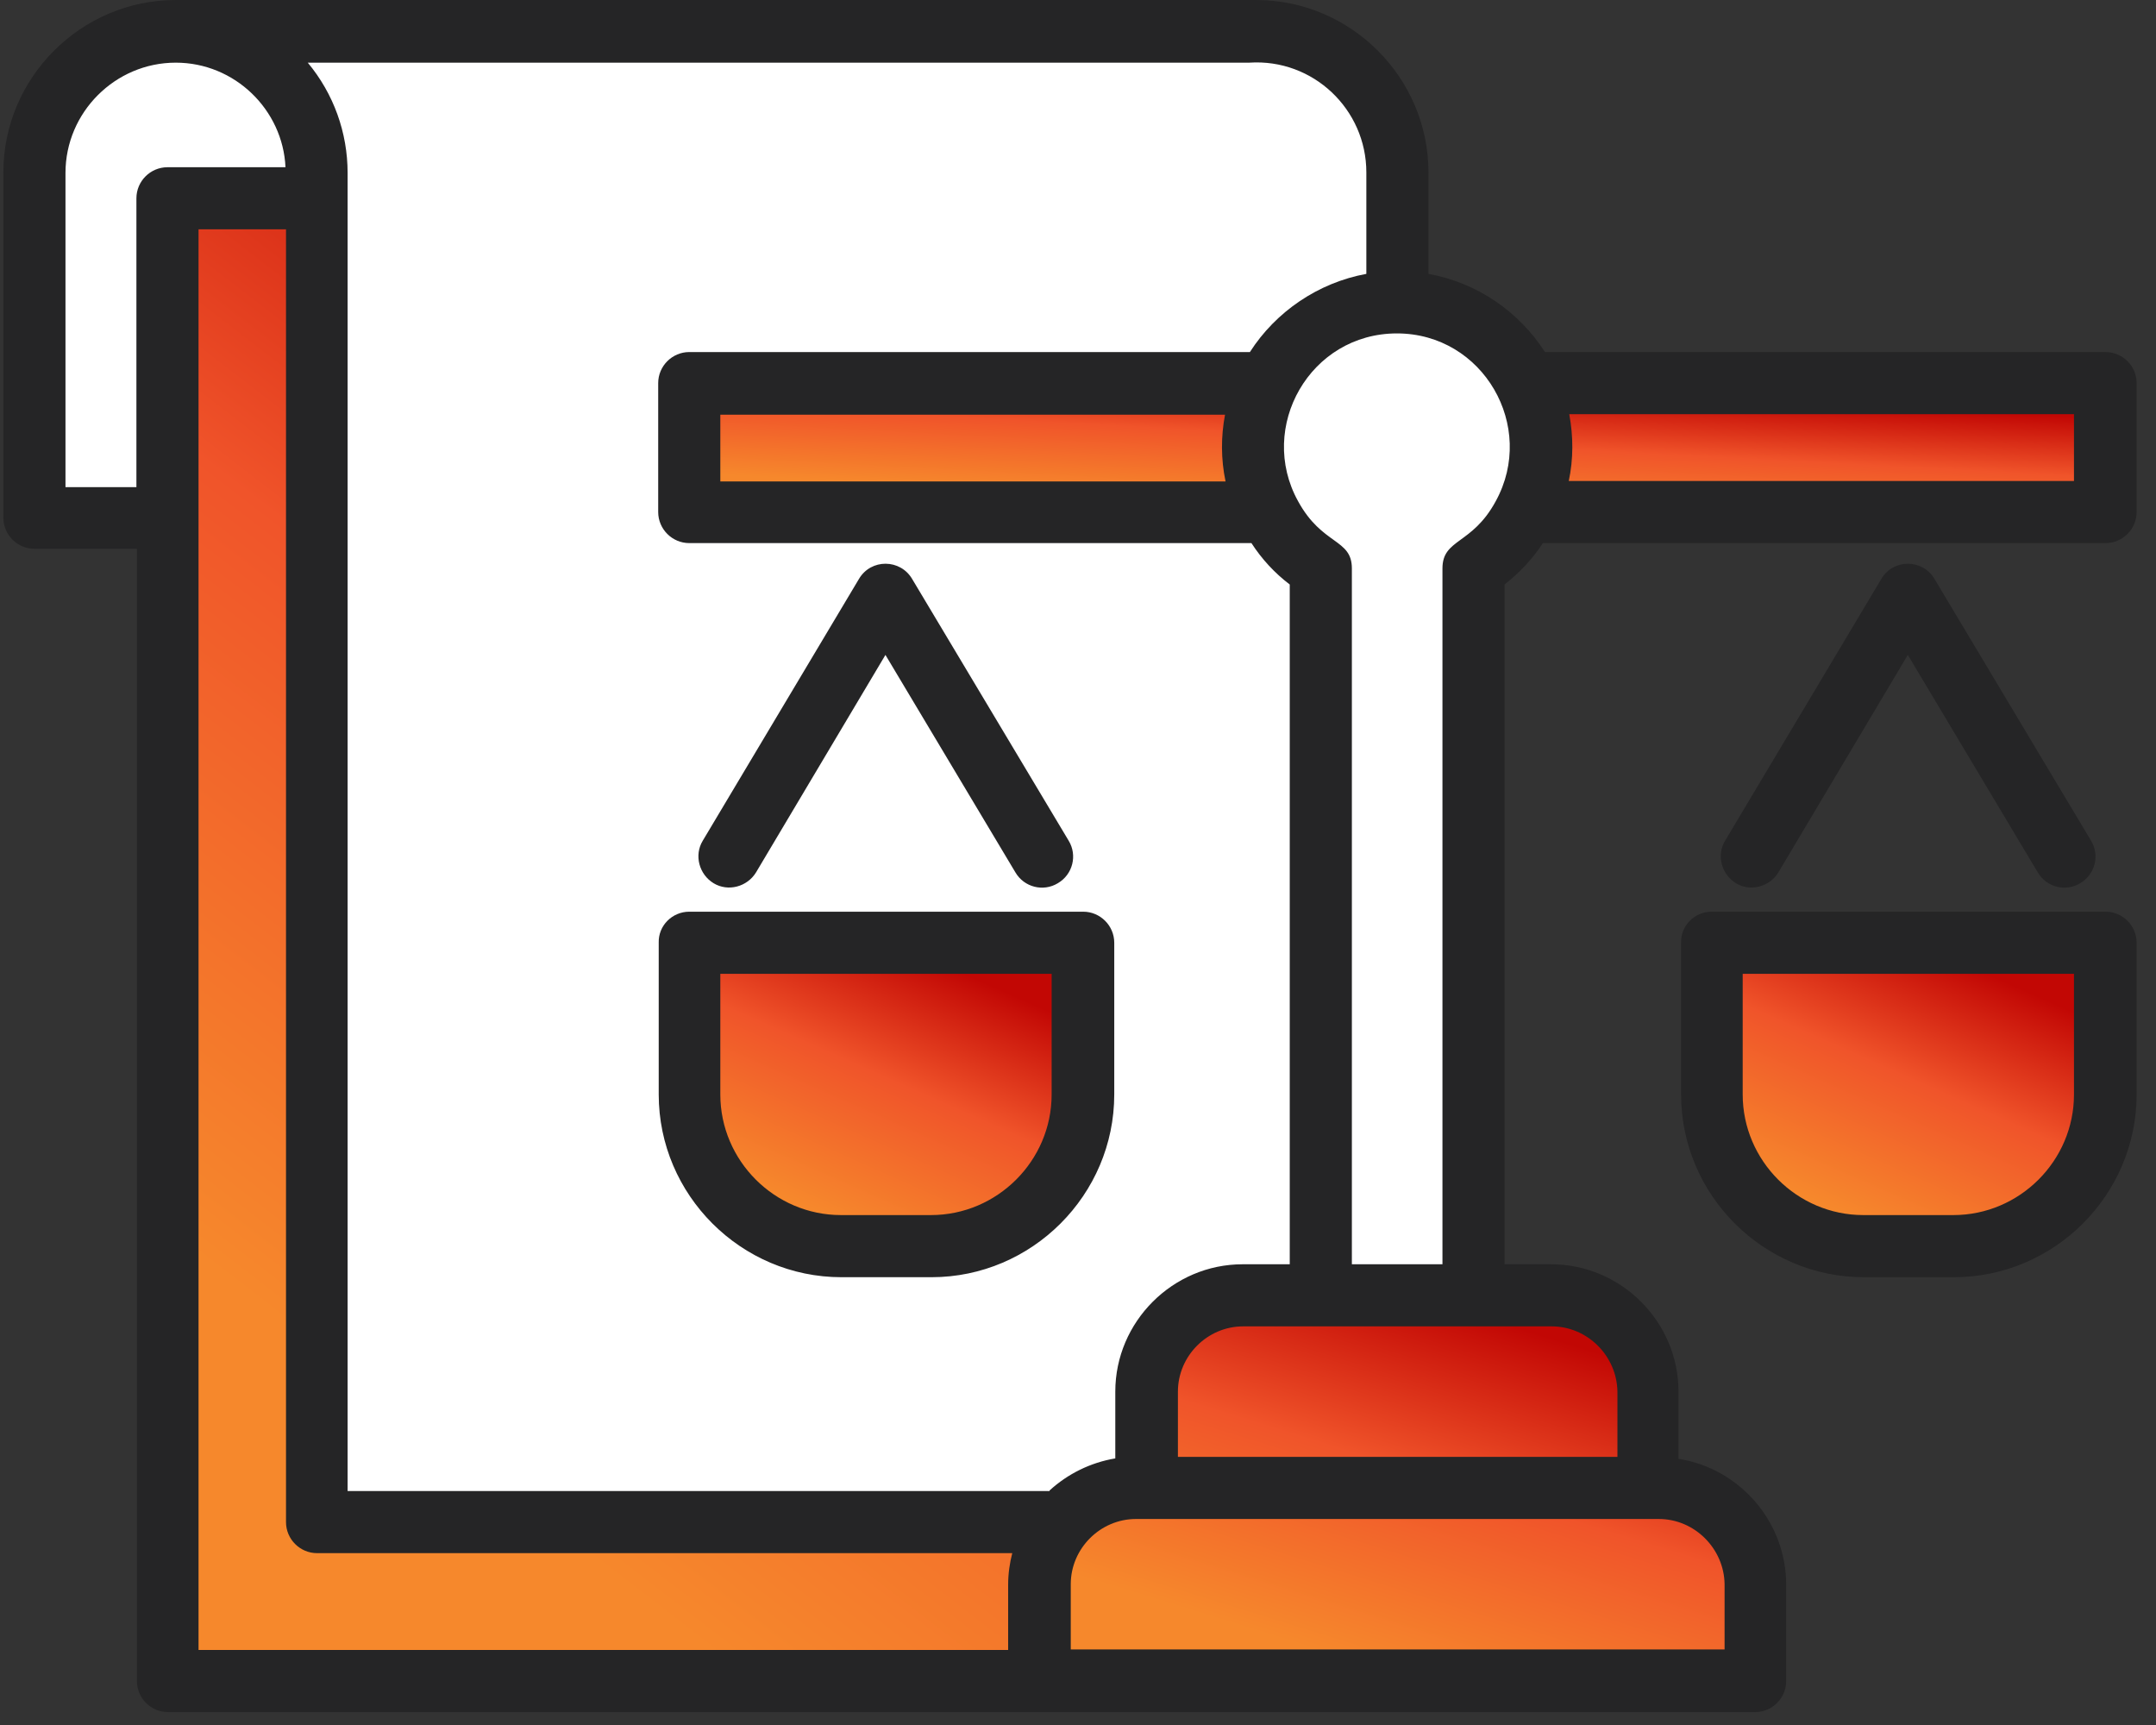
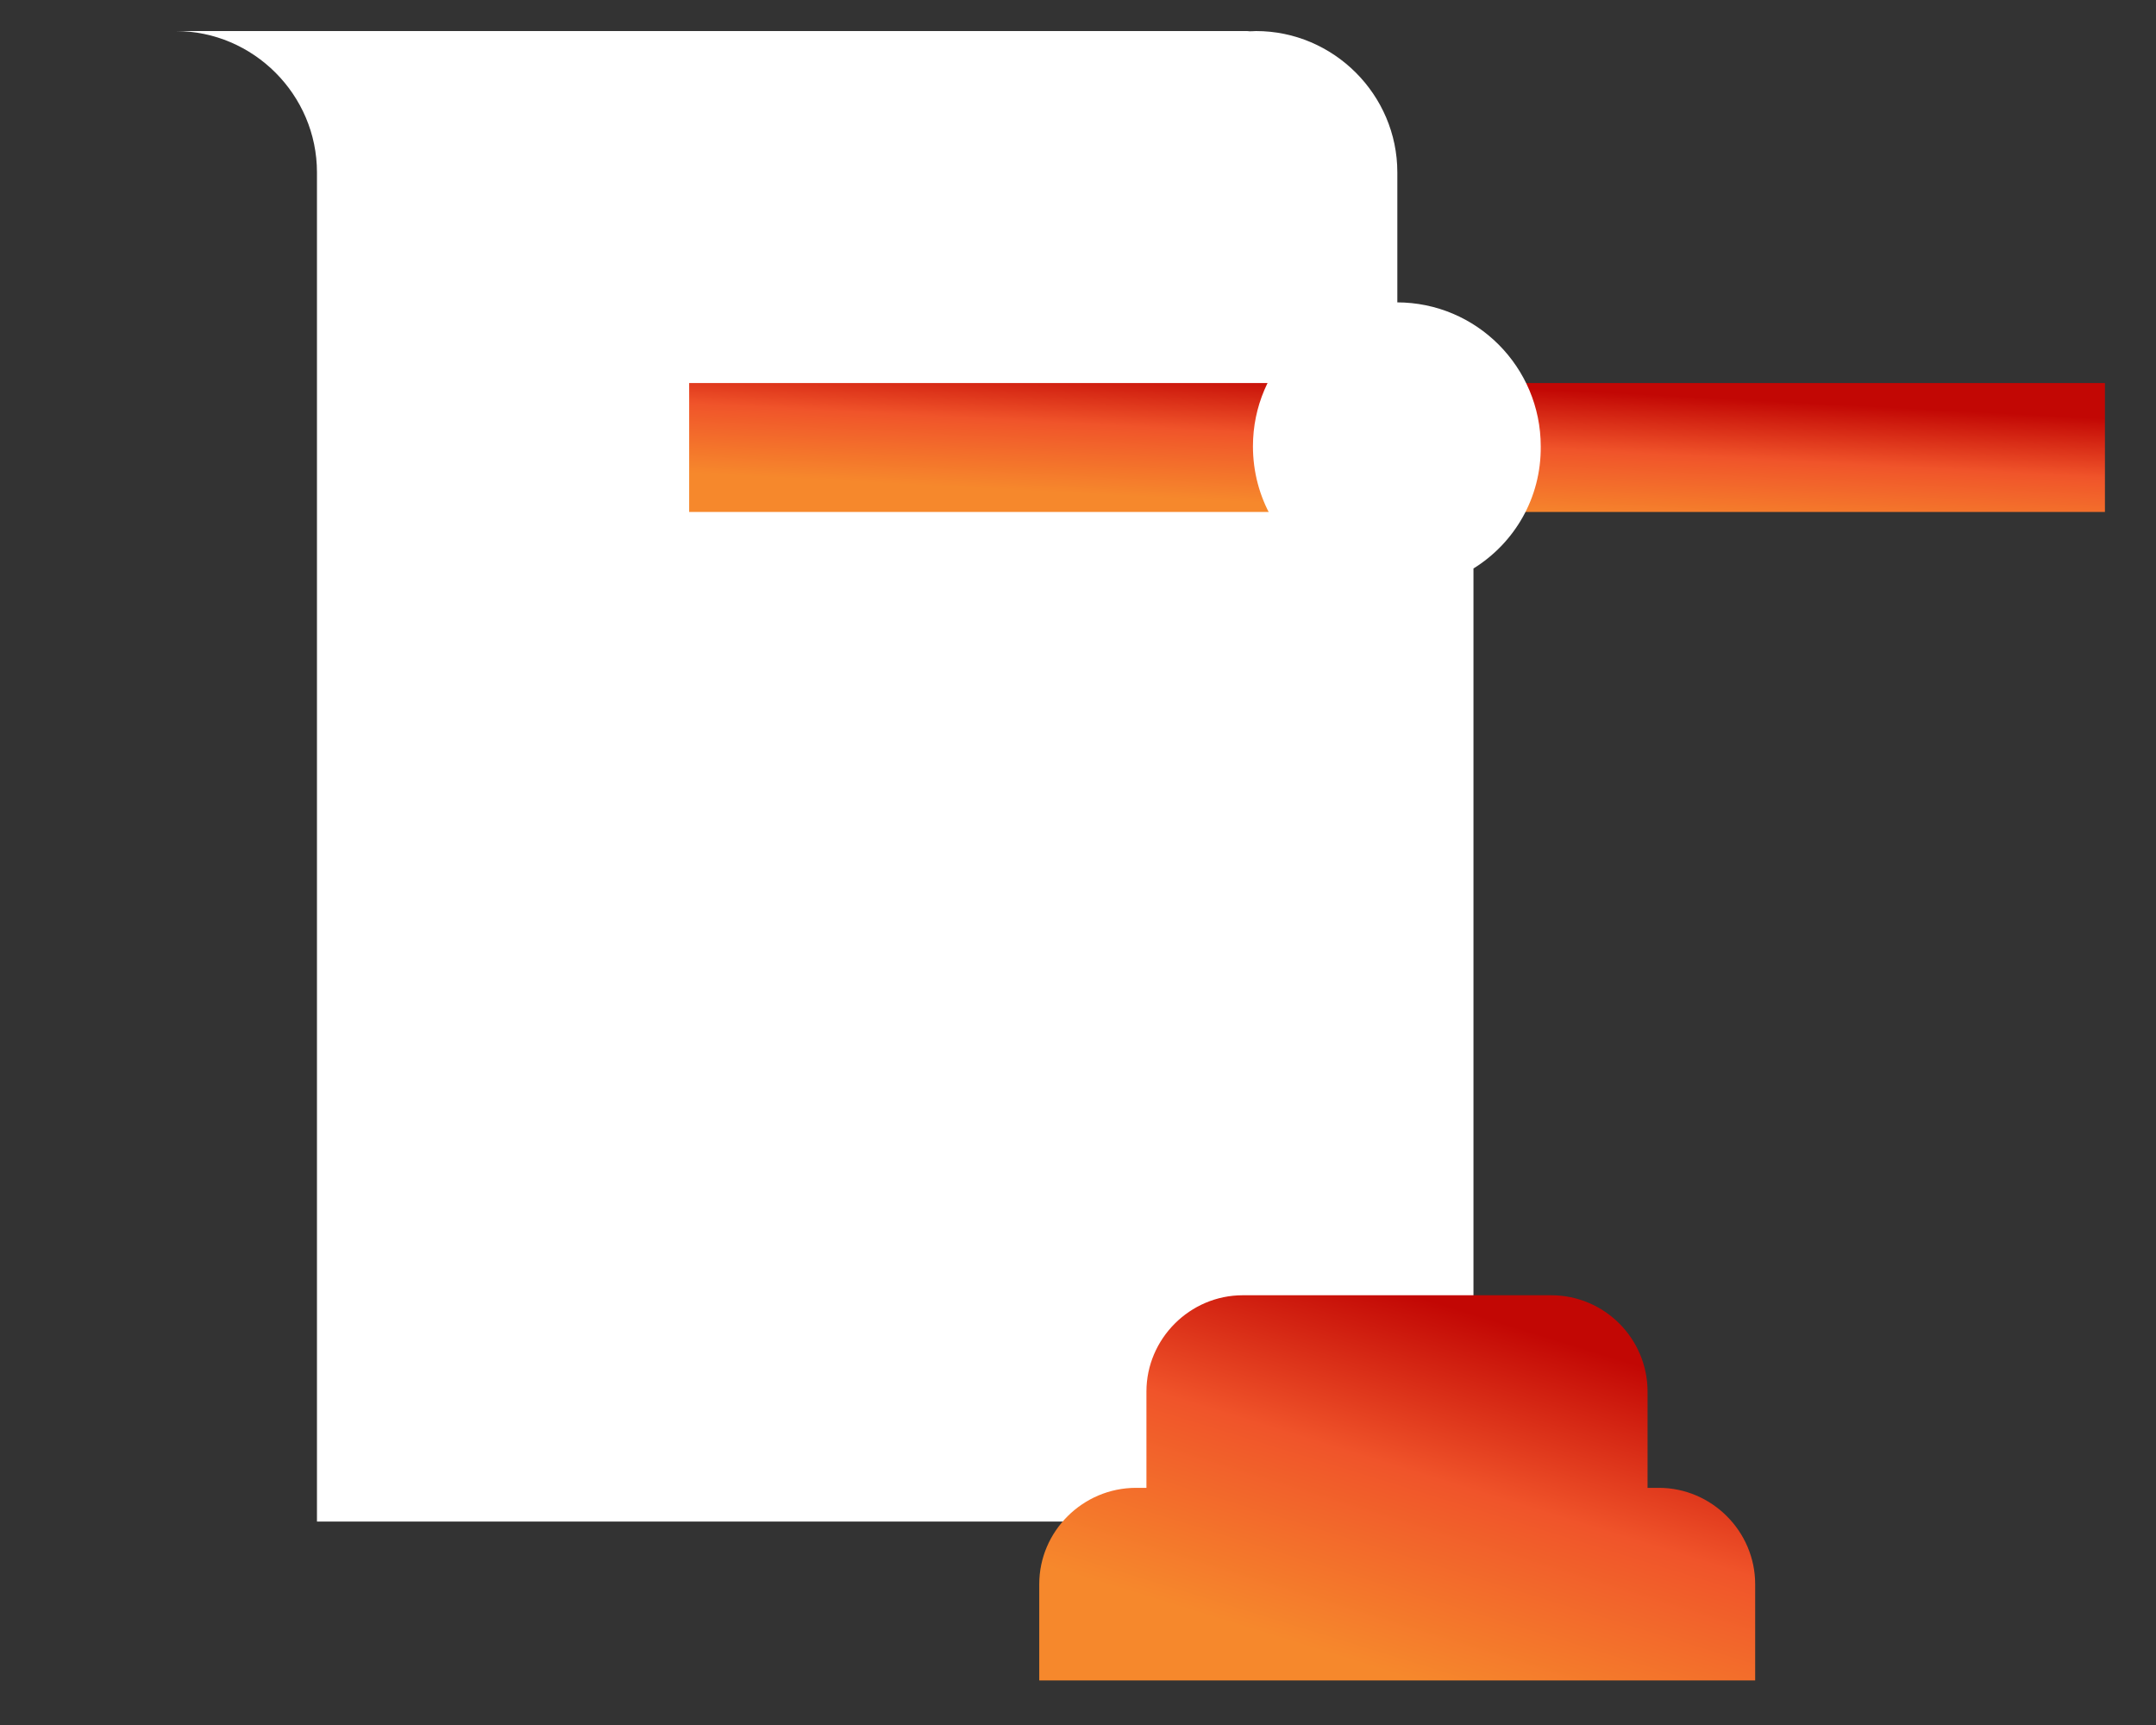
<svg xmlns="http://www.w3.org/2000/svg" width="70" height="56" viewBox="0 0 70 56" fill="none">
  <rect x="0" y="0" width="70" height="56" fill="#333333" stroke="none" />
-   <path fill-rule="evenodd" clip-rule="evenodd" d="M5.704 1.008C3.183 1.008 1.133 3.075 1.133 5.596V16.823H10.293V5.596C10.293 3.075 8.225 1.008 5.704 1.008Z" fill="white" />
-   <path fill-rule="evenodd" clip-rule="evenodd" d="M5.453 6.438H41.42V54.573H5.453V6.438Z" fill="url(#paint0_linear_1975_7085)" />
  <path fill-rule="evenodd" clip-rule="evenodd" d="M40.494 1.008H5.703C8.224 1.008 10.291 3.075 10.291 5.596V49.395H45.368V14.033V10.588V5.596C45.368 3.075 43.3 1.008 40.779 1.008C40.695 1.008 40.594 1.025 40.494 1.008Z" fill="white" />
  <path fill-rule="evenodd" clip-rule="evenodd" d="M22.375 12.435H68.342V16.62H22.375V12.435Z" fill="url(#paint1_linear_1975_7085)" />
  <path fill-rule="evenodd" clip-rule="evenodd" d="M47.84 18.455V43.212H42.881V18.455C41.554 17.632 40.68 16.169 40.68 14.489C40.68 11.9 42.781 9.816 45.352 9.816C47.94 9.816 50.024 11.917 50.024 14.489C50.041 16.169 49.167 17.632 47.84 18.455Z" fill="white" />
-   <path fill-rule="evenodd" clip-rule="evenodd" d="M22.375 30.605H35.165V35.53C35.165 38.236 32.947 40.454 30.241 40.454H27.316C24.61 40.454 22.392 38.236 22.392 35.53V30.605H22.375Z" fill="url(#paint2_linear_1975_7085)" />
-   <path fill-rule="evenodd" clip-rule="evenodd" d="M55.574 30.605H68.364V35.53C68.364 38.236 66.146 40.454 63.44 40.454H60.516C57.809 40.454 55.591 38.236 55.591 35.53V30.605H55.574Z" fill="url(#paint3_linear_1975_7085)" />
  <path fill-rule="evenodd" clip-rule="evenodd" d="M50.365 42.049H40.348C38.634 42.049 37.222 43.461 37.222 45.175V48.301H53.492V45.175C53.492 43.461 52.096 42.049 50.365 42.049ZM53.86 48.301H36.885C35.154 48.301 33.742 49.713 33.742 51.427V54.553H56.986V51.427C56.986 49.713 55.575 48.301 53.86 48.301Z" fill="url(#paint4_linear_1975_7085)" />
-   <path d="M54.514 47.362C56.497 47.681 57.993 49.413 57.993 51.446V54.572C57.993 55.127 57.539 55.581 56.984 55.581H5.454C4.899 55.581 4.446 55.127 4.446 54.572V17.815H1.118C0.563 17.815 0.109 17.362 0.109 16.807V5.597C0.109 2.521 2.63 0 5.706 0H40.782C43.858 0 46.379 2.521 46.379 5.597V8.891C47.959 9.177 49.32 10.118 50.161 11.429H68.362C68.917 11.429 69.371 11.883 69.371 12.437V16.622C69.371 17.177 68.917 17.631 68.362 17.631H50.093C49.757 18.151 49.337 18.588 48.85 18.975V41.043H50.362C52.631 41.043 54.497 42.908 54.497 45.177V47.362H54.514ZM32.732 53.564V51.446C32.732 51.093 32.782 50.74 32.866 50.421H10.294C9.74 50.421 9.286 49.967 9.286 49.413V7.445H6.446V53.564H32.732ZM34.076 48.387C34.664 47.849 35.404 47.48 36.211 47.345V45.177C36.211 42.908 38.076 41.043 40.345 41.043H41.875V18.975C41.387 18.605 40.967 18.151 40.631 17.631H22.379C21.824 17.631 21.37 17.177 21.37 16.622V12.437C21.37 11.883 21.824 11.429 22.379 11.429H40.581C41.421 10.118 42.799 9.177 44.362 8.891V5.597C44.362 3.546 42.631 1.899 40.564 2.034C40.513 2.034 40.446 2.034 40.396 2.034H9.992C10.832 3.042 11.286 4.303 11.286 5.614V48.404H34.076V48.387ZM53.858 49.312C48.194 49.312 42.53 49.312 36.883 49.312C35.723 49.312 34.765 50.27 34.765 51.429V53.547H55.993V51.429C55.976 50.27 55.018 49.312 53.858 49.312ZM43.892 41.043H46.833V18.454C46.833 17.479 47.791 17.698 48.564 16.269C49.892 13.849 48.16 10.824 45.354 10.824C42.53 10.824 40.816 13.866 42.144 16.269C42.934 17.715 43.892 17.479 43.892 18.454V41.043ZM50.379 43.059H40.362C39.202 43.059 38.244 44.017 38.244 45.177V47.295H52.514V45.177C52.497 44.017 51.539 43.059 50.379 43.059ZM57.74 28.32C57.455 28.79 56.833 28.958 56.362 28.673C55.892 28.387 55.724 27.765 56.009 27.294L61.085 18.79C61.472 18.135 62.43 18.135 62.816 18.807L67.892 27.294C68.178 27.765 68.026 28.387 67.539 28.673C67.068 28.958 66.447 28.807 66.161 28.32L61.942 21.261L57.74 28.32ZM55.572 29.597H68.362C68.917 29.597 69.371 30.051 69.371 30.605V35.53C69.371 38.791 66.699 41.463 63.438 41.463H60.514C57.253 41.463 54.581 38.791 54.581 35.53V30.605C54.564 30.051 55.018 29.597 55.572 29.597ZM67.337 31.614H56.581V35.53C56.581 37.681 58.346 39.446 60.497 39.446H63.421C65.573 39.446 67.337 37.681 67.337 35.53V31.614ZM24.547 28.32C24.261 28.79 23.639 28.958 23.169 28.673C22.698 28.387 22.53 27.765 22.816 27.294L27.891 18.79C28.278 18.135 29.236 18.135 29.622 18.807L34.698 27.294C34.984 27.765 34.833 28.387 34.345 28.673C33.875 28.958 33.253 28.807 32.967 28.32L28.748 21.261L24.547 28.32ZM22.379 29.597H35.169C35.723 29.597 36.177 30.051 36.177 30.605V35.53C36.177 38.791 33.505 41.463 30.244 41.463H27.32C24.059 41.463 21.387 38.791 21.387 35.53V30.605C21.37 30.051 21.824 29.597 22.379 29.597ZM34.144 31.614H23.387V35.53C23.387 37.681 25.152 39.446 27.303 39.446H30.227C32.379 39.446 34.144 37.681 34.144 35.53V31.614ZM39.791 15.63C39.639 14.908 39.639 14.168 39.774 13.462H23.387V15.63H39.791ZM50.95 13.446C51.085 14.168 51.085 14.908 50.934 15.614H67.337V13.446H50.95ZM4.429 15.815V6.437C4.429 5.882 4.883 5.429 5.437 5.429H9.269C9.185 3.563 7.622 2.034 5.706 2.034C3.74 2.034 2.126 3.647 2.126 5.614V15.815H4.429Z" fill="#252526" />
  <defs>
    <linearGradient id="paint0_linear_1975_7085" x1="24.28" y1="54.573" x2="47.558" y2="24.391" gradientUnits="userSpaceOnUse">
      <stop stop-color="#F6882C" />
      <stop offset="0.54" stop-color="#F0542A" />
      <stop offset="1" stop-color="#C20704" />
    </linearGradient>
    <linearGradient id="paint1_linear_1975_7085" x1="46.436" y1="16.62" x2="46.655" y2="12.447" gradientUnits="userSpaceOnUse">
      <stop stop-color="#F6882C" />
      <stop offset="0.54" stop-color="#F0542A" />
      <stop offset="1" stop-color="#C20704" />
    </linearGradient>
    <linearGradient id="paint2_linear_1975_7085" x1="29.07" y1="40.454" x2="32.721" y2="32.226" gradientUnits="userSpaceOnUse">
      <stop stop-color="#F6882C" />
      <stop offset="0.54" stop-color="#F0542A" />
      <stop offset="1" stop-color="#C20704" />
    </linearGradient>
    <linearGradient id="paint3_linear_1975_7085" x1="62.269" y1="40.454" x2="65.921" y2="32.226" gradientUnits="userSpaceOnUse">
      <stop stop-color="#F6882C" />
      <stop offset="0.54" stop-color="#F0542A" />
      <stop offset="1" stop-color="#C20704" />
    </linearGradient>
    <linearGradient id="paint4_linear_1975_7085" x1="45.909" y1="54.553" x2="49.446" y2="43.145" gradientUnits="userSpaceOnUse">
      <stop stop-color="#F6882C" />
      <stop offset="0.54" stop-color="#F0542A" />
      <stop offset="1" stop-color="#C20704" />
    </linearGradient>
  </defs>
</svg>